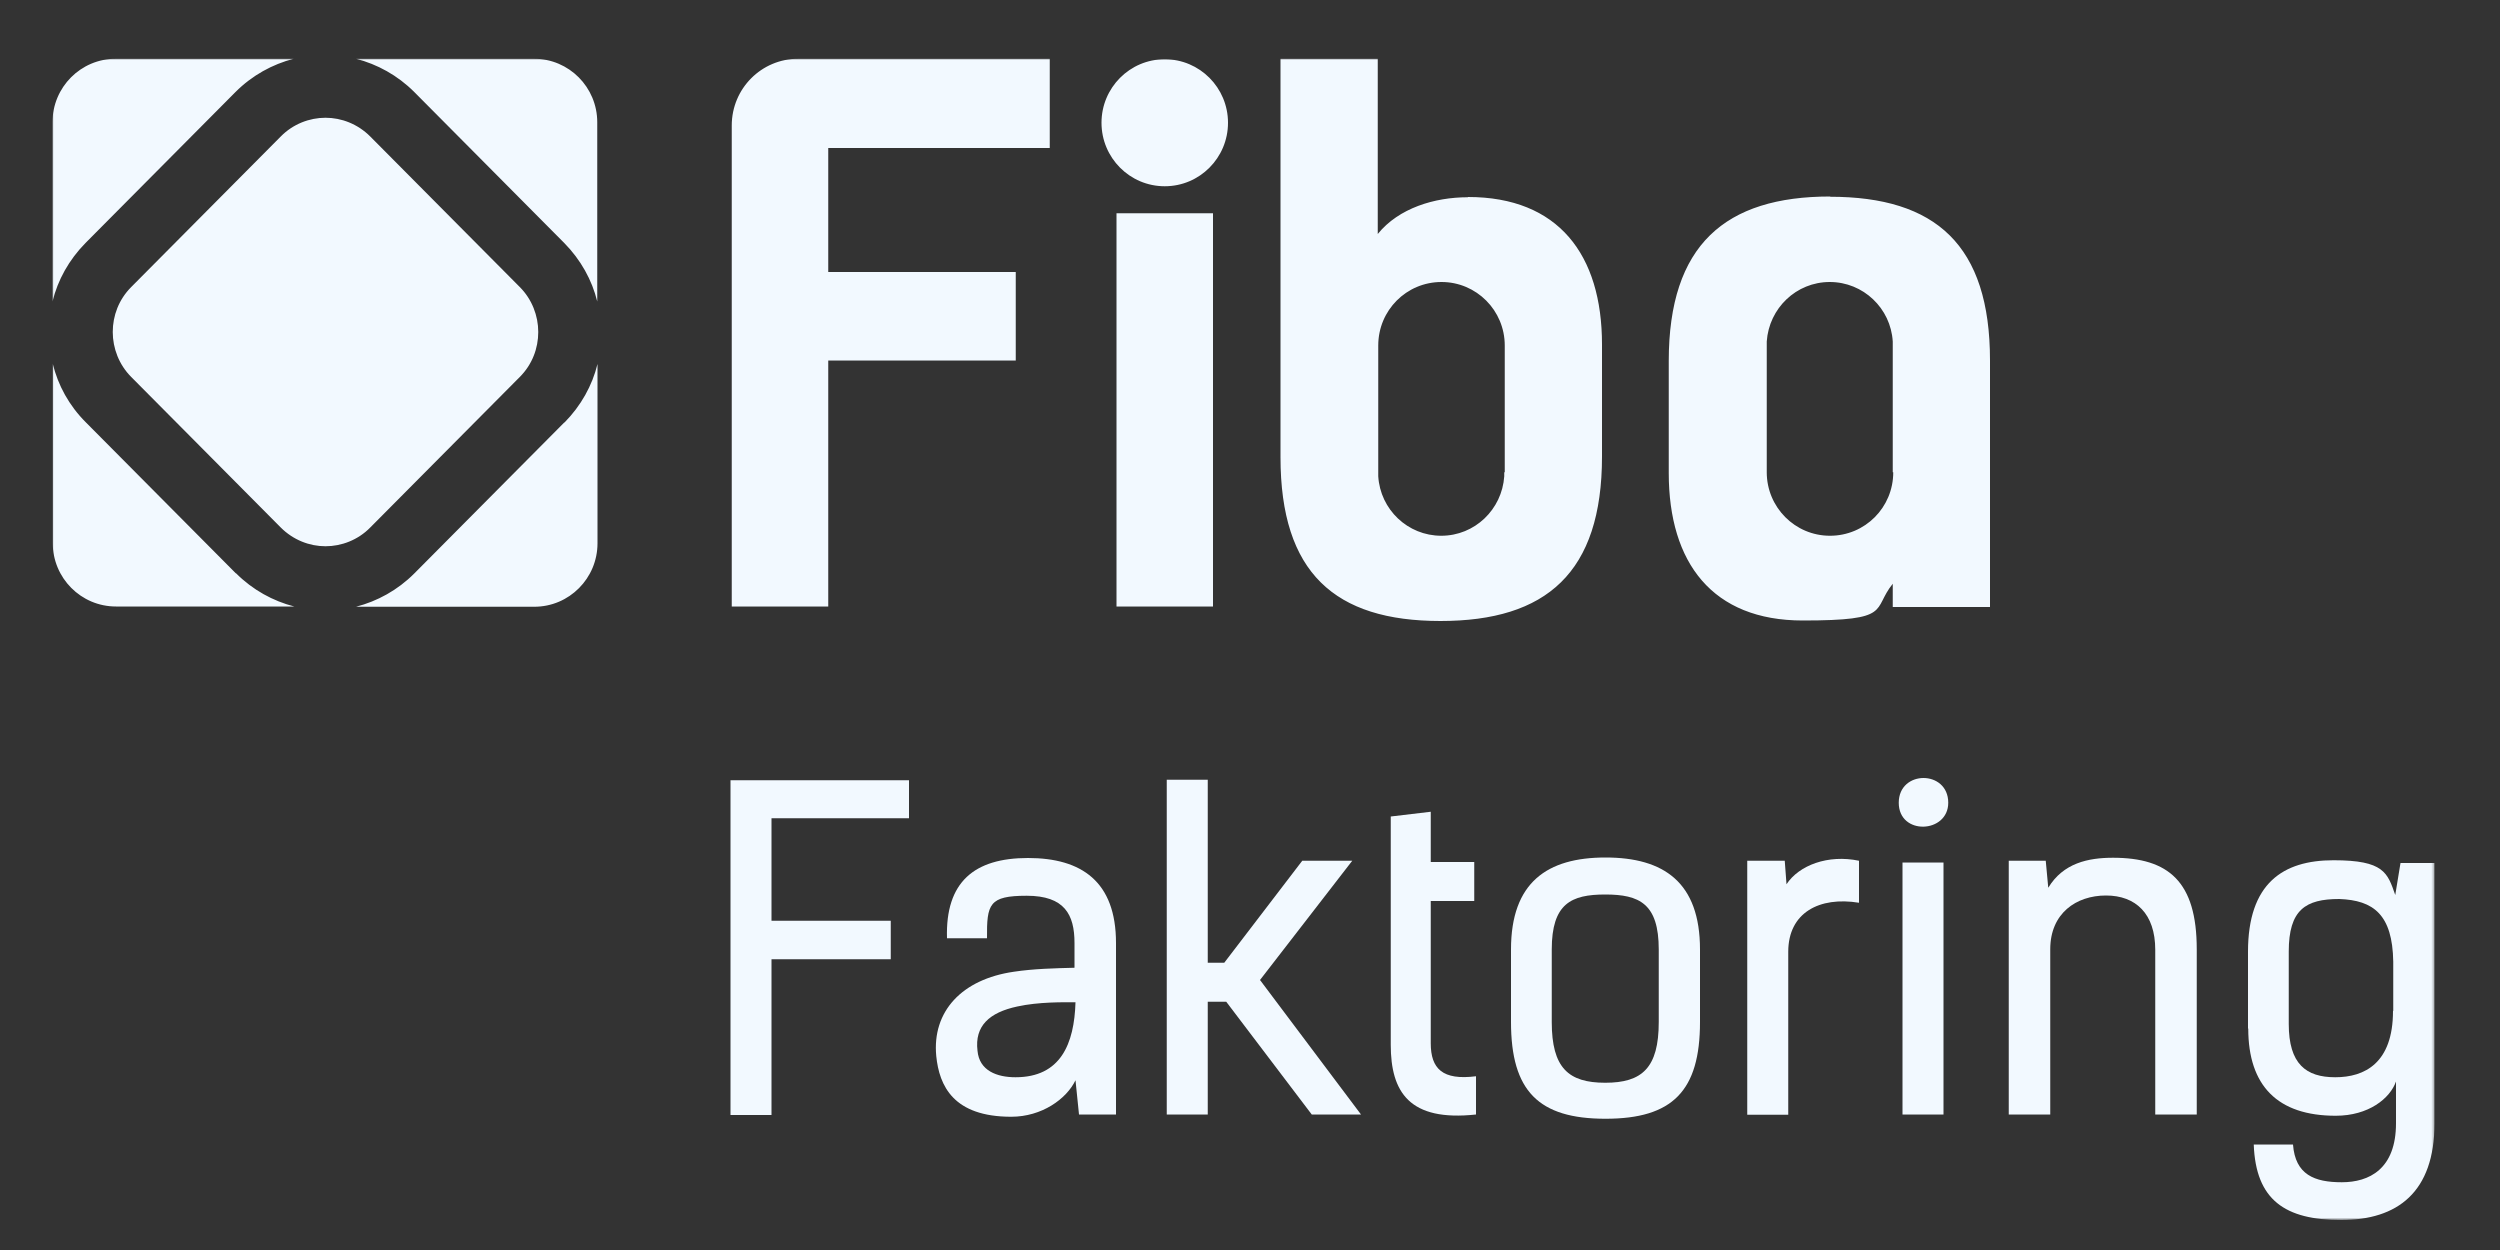
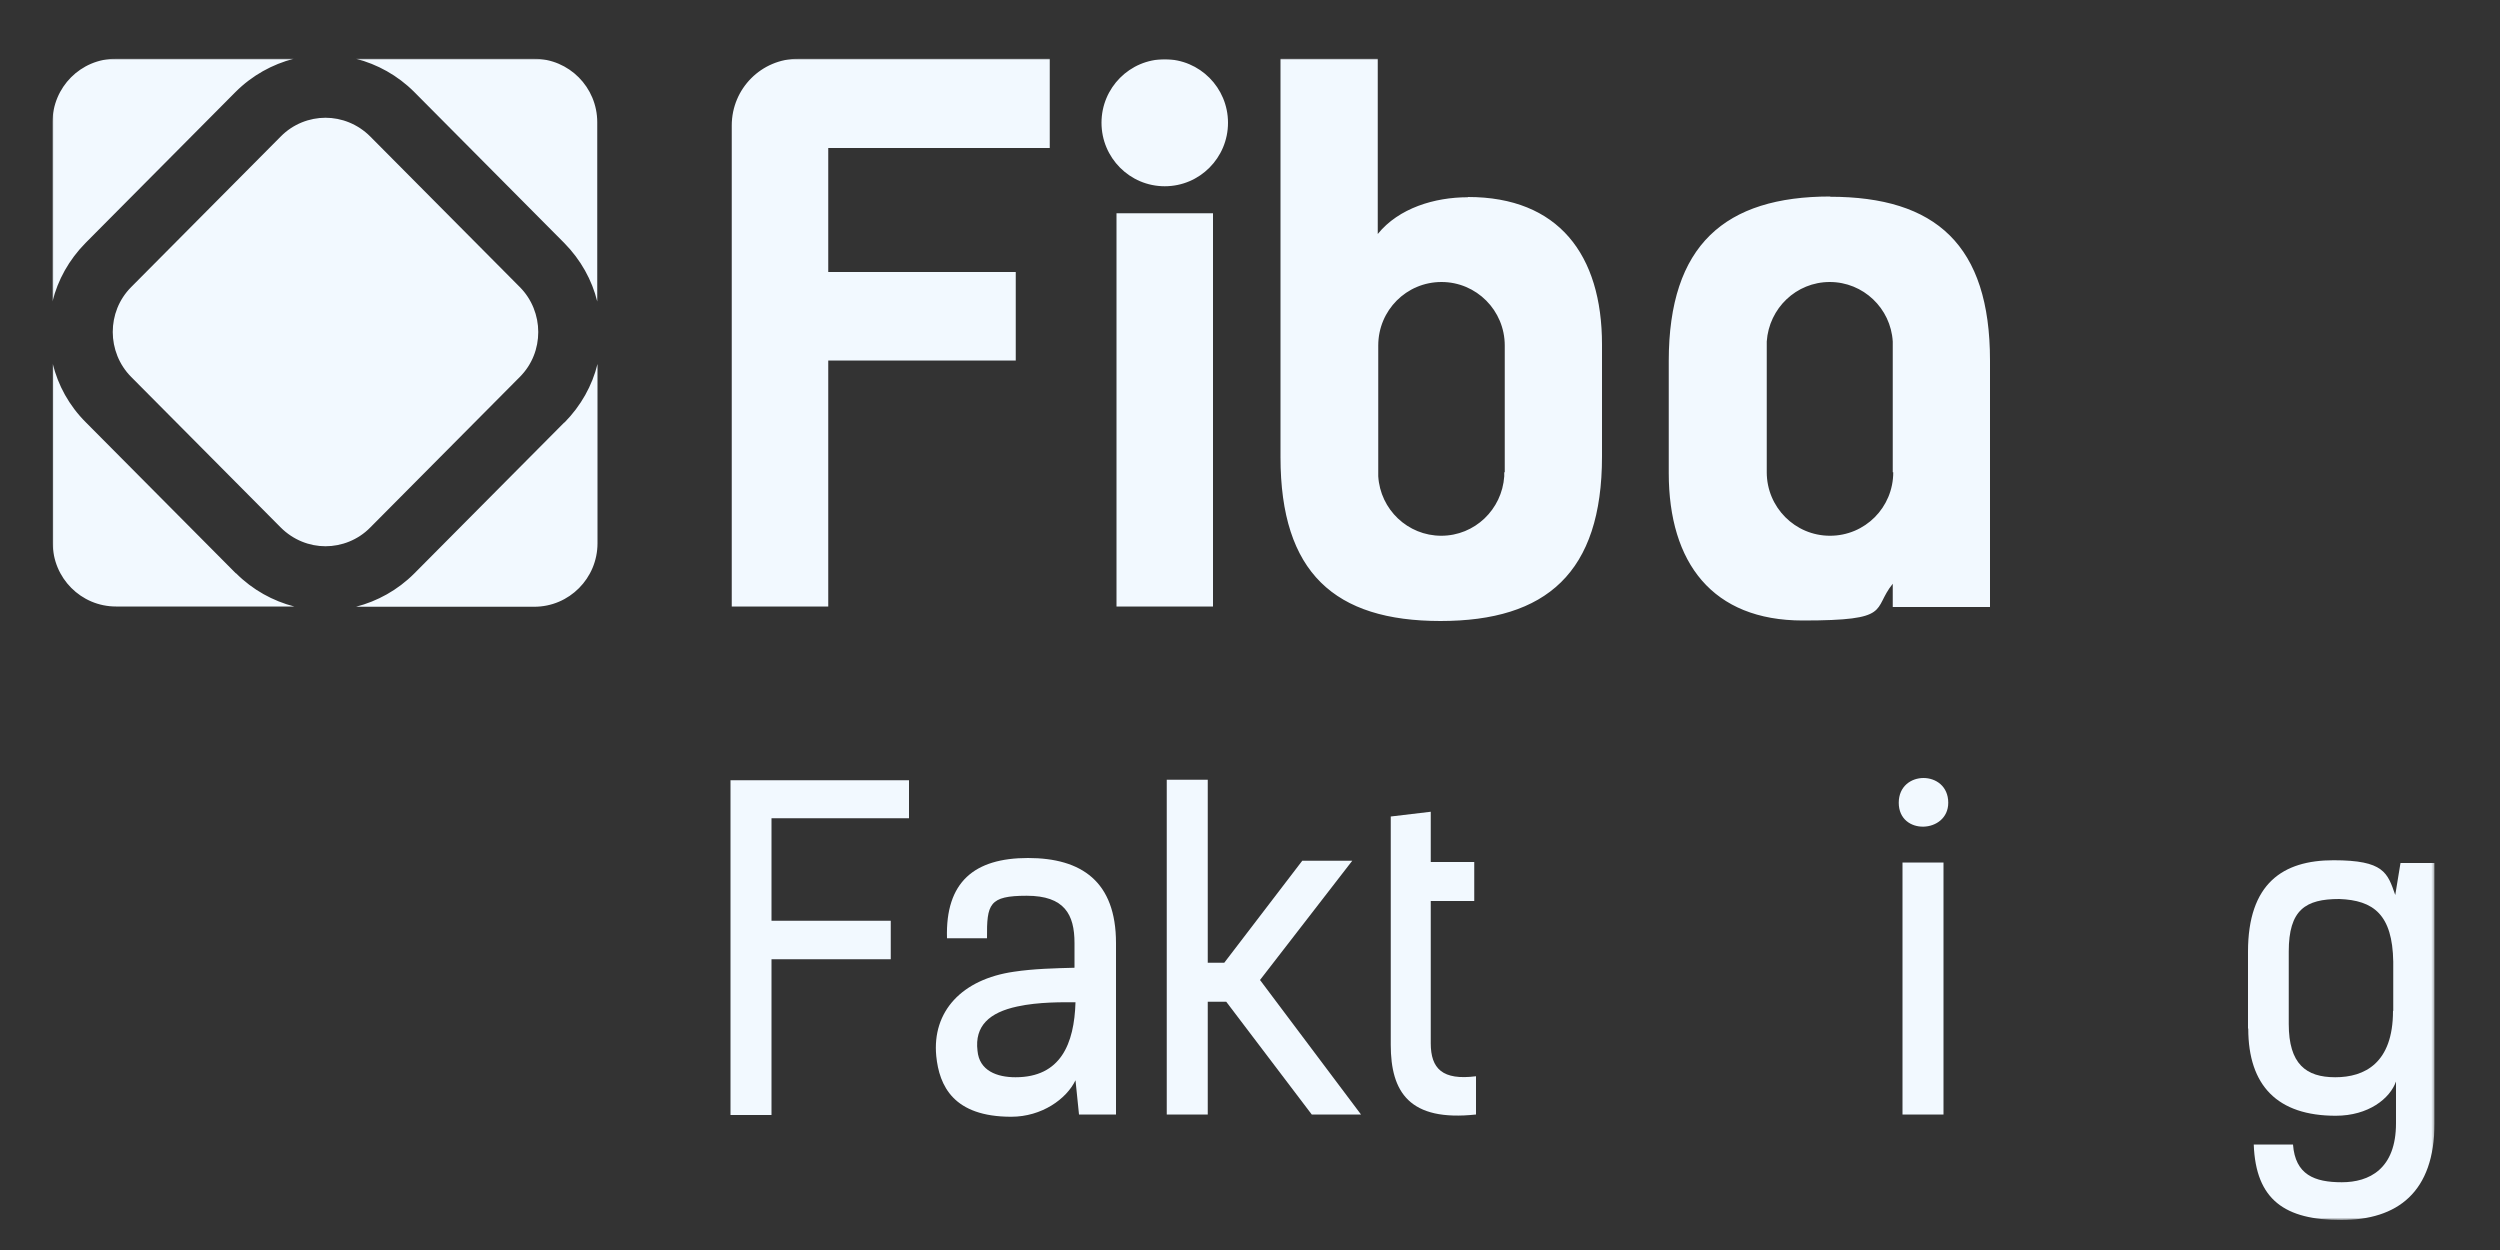
<svg xmlns="http://www.w3.org/2000/svg" id="eng" version="1.1" viewBox="0 0 1000 500">
  <rect x="0" y="0" width="1000" height="500" fill="#333333" stroke="none" />
  <defs>
    <style>
      .st0 {
        mask: url(#mask);
      }

      .st1 {
        fill: #fff;
      }

      .st1, .st2 {
        fill-rule: evenodd;
      }

      .st3 {
        mask: url(#mask-3);
      }

      .st4 {
        mask: url(#mask-1);
      }

      .st2 {
        fill: #f2f9ff;
      }

      .st5 {
        mask: url(#mask-22);
      }
    </style>
    <mask id="mask" x="21" y="23.5" width="952.7" height="464.4" maskUnits="userSpaceOnUse">
      <g id="mask-2">
        <polygon id="path-1" class="st1" points="21 487.9 973.7 487.9 973.7 23.5 21 23.5 21 487.9" />
      </g>
    </mask>
    <mask id="mask-1" x="21" y="23.5" width="952.7" height="464.4" maskUnits="userSpaceOnUse">
      <g id="mask-21" data-name="mask-2">
        <polygon id="path-11" data-name="path-1" class="st1" points="21 487.9 973.7 487.9 973.7 23.5 21 23.5 21 487.9" />
      </g>
    </mask>
    <mask id="mask-22" data-name="mask-2" x="21" y="23.5" width="952.7" height="464.4" maskUnits="userSpaceOnUse">
      <g id="mask-23" data-name="mask-2">
        <polygon id="path-12" data-name="path-1" class="st1" points="21 487.9 973.7 487.9 973.7 23.5 21 23.5 21 487.9" />
      </g>
    </mask>
    <mask id="mask-3" x="21" y="23.5" width="952.7" height="464.4" maskUnits="userSpaceOnUse">
      <g id="mask-24" data-name="mask-2">
        <polygon id="path-13" data-name="path-1" class="st1" points="21 487.9 973.7 487.9 973.7 23.5 21 23.5 21 487.9" />
      </g>
    </mask>
  </defs>
  <g id="Page-1">
    <g id="Fiba-Faktoring-Home-1">
      <g id="Group-18">
        <polygon id="Fill-1" class="st2" points="308.6 327.3 308.6 368.3 356.3 368.3 356.3 383.7 308.6 383.7 308.6 446 292.2 446 292.2 312.1 363.6 312.1 363.6 327.3 308.6 327.3" />
        <g id="Group-17">
          <path id="Fill-2" class="st2" d="M406.9,402.6c-11.2,2.4-17.1,7.8-15.9,17.7.7,8,7.8,10.6,15.2,10.6,18.1,0,23.5-13.4,24-30-4.7,0-14.7-.2-23.3,1.7h0ZM446.4,445.8h-14.8l-1.4-13.7c-3.6,7.5-13.5,14.6-25.7,14.6-23.1,0-28.8-12.3-30-24.3-1.7-17.9,10.3-30.7,31-33.7,7.9-1.2,16.4-1.4,24.3-1.6v-9.9c0-11.4-4-18.9-19.1-18.9s-16,3.3-15.9,17h-16c-.7-22.6,11-32.1,32.4-32.1s35.2,9.4,35.2,34v68.5Z" />
          <polygon id="Fill-4" class="st2" points="524.7 445.8 490.5 400.7 483.1 400.7 483.1 445.8 466.7 445.8 466.7 311.9 483.1 311.9 483.1 385.1 489.7 385.1 520.9 344.3 540.9 344.3 504 392 544.4 445.8 524.7 445.8" />
          <path id="Fill-6" class="st2" d="M556.3,326.6l16-1.9v20.1h17.4v15.6h-17.4v56.9c0,10.2,4.7,14.9,18.1,13.2v15.3c-26.7,2.9-34.1-9-34.1-27.9v-91.2Z" />
-           <path id="Fill-8" class="st2" d="M663.5,408.8v-29c0-18.4-7.8-22-21.4-22s-21.4,3.6-21.4,22v29c0,18.4,6.7,24.3,21.4,24.3s21.4-5.9,21.4-24.3M604.4,408.8v-29c0-26.9,14.5-36.8,37.8-36.8s37.8,9.9,37.8,36.8v29c0,27.6-11,38.7-37.8,38.7s-37.8-11.1-37.8-38.7" />
-           <path id="Fill-10" class="st2" d="M743.6,361.1c-15.9-2.6-28.3,4-28.3,19.6v65.2h-16.4v-101.6h15l.7,9.4c5-7.6,16.6-12,29-9.4v16.8Z" />
          <g class="st0">
            <path id="Fill-12" class="st2" d="M761,445.8h16.4v-100.8h-16.4v100.8ZM779.3,321.1c0,12.3-19.8,13.2-19.8,0s19.8-13.2,19.8,0h0Z" />
          </g>
          <g class="st4">
-             <path id="Fill-14" class="st2" d="M803.6,344.3h14.7l1,10.8c6-9.9,16-12,25.9-12,22.2,0,33.5,9.5,33.5,36.6v66.1h-16.6v-65.9c0-14.4-7.8-21.7-19.7-21.7s-22.3,7.1-22.3,21.5v66.1h-16.6v-101.5Z" />
-           </g>
+             </g>
          <g class="st5">
            <path id="Fill-15" class="st2" d="M957.3,404.3v-19.6c-.3-18.9-7.9-24.6-21.6-25.1-13.5,0-20.2,4.3-20.2,21v29c0,16,6.9,21.3,18.6,21.3s23.1-5.6,23.1-26.5M899.2,411.4v-30.7c0-27.4,14-36.6,34.2-36.6s21.6,5,24.7,13.9l2.1-12.8h13.6v104.1c0,27.6-14.8,38.7-37.3,38.7s-34.2-8-35-30.2h15.7c.9,12.1,8.6,15.1,19.5,15.1s21.7-5.2,21.7-23.6v-16.7c-2.4,6.8-11,13.7-24.1,13.7-23.3,0-35-12-35-34.9" />
          </g>
          <g class="st3">
            <path id="Fill-16" class="st2" d="M148.1,211l29.9-30.1,29.9-30.1c5-5,7.4-11.5,7.4-18s-2.5-13.1-7.4-18l-29.9-30.1-29.9-30.1c-5-5-11.5-7.5-17.9-7.5s-13,2.5-17.9,7.5l-29.9,30.1-29.9,30.1c-5,5-7.4,11.5-7.4,18s2.5,13.1,7.4,18l29.9,30.1,29.9,30.1c5,5,11.5,7.5,17.9,7.5s13-2.5,17.9-7.5h0ZM94.3,229.3l-60-60.4c-6.7-6.7-11.1-14.8-13.2-23.4v71.7c0,14,11.3,25.4,25.3,25.4h71.3c-8.5-2.2-16.6-6.6-23.3-13.3h0ZM225.7,169l-60,60.4c-6.7,6.7-14.8,11.1-23.3,13.3h71.3c14,0,25.3-11.4,25.3-25.4v-71.7c-2.1,8.6-6.6,16.7-13.2,23.4h0ZM34.2,97.2l60-60.4c6.7-6.7,14.8-11.1,23.3-13.3H46.3c-14,0-25.3,11.4-25.3,25.4v71.7c2.1-8.6,6.6-16.7,13.2-23.4h0ZM142.3,23.5h71.3c14,0,25.3,11.4,25.3,25.4v71.7c-2.1-8.6-6.6-16.7-13.2-23.4l-60-60.4c-6.7-6.7-14.8-11.1-23.3-13.3h0ZM465.9,23.7c-14,0-25.3,11.4-25.3,25.4s11.3,25.4,25.3,25.4,25.3-11.4,25.3-25.4-11.3-25.4-25.3-25.4h0ZM446.6,242.6h38.6V85.3h-38.6v157.4ZM757.3,188.9c0,14.1-11.3,25.4-25.3,25.4s-25.3-11.4-25.3-25.4,0-.6,0-.9v-48.9c0-.3,0-.6,0-.9s0-.6,0-.9v-.7h0c.9-13.3,11.8-23.8,25.2-23.8s24.4,10.5,25.2,23.8h0v.2c0,.5,0,1,0,1.4s0,1,0,1.4v47.9c0,.5,0,1,0,1.4h0ZM732.1,78.6c-42,0-64.6,19.3-64.6,65.8v44.8c0,36,17.5,59,53.6,59s27.6-4.3,36-14.7v9.3h38.9v-98.6c0-46.2-21.7-65.5-64-65.5h0ZM601.7,188.9c0,.3,0,.6,0,.9v.7h0c-.9,13.3-11.8,23.8-25.2,23.8s-24.4-10.5-25.2-23.8h0v-.2c0-.5,0-1,0-1.4s0-1,0-1.4v-47.9c0-.5,0-1,0-1.4,0-14.1,11.3-25.4,25.3-25.4s25.3,11.4,25.3,25.4,0,.6,0,.9v48.9c0,.3,0,.6,0,.9h0ZM587.1,78.9c-13.2,0-27.6,4.3-36,14.7V23.5h-38.9v159.4c0,46.2,21.7,65.5,64,65.5s64.6-19.3,64.6-65.8v-44.8c0-36-17.5-59-53.6-59h0ZM419.8,59.2h-88.5v49.6h75v35.4h-75v98.4h-38.6V50.2c0-14.8,11.9-26.7,26.6-26.7h100.6v35.7Z" />
          </g>
        </g>
      </g>
    </g>
  </g>
</svg>